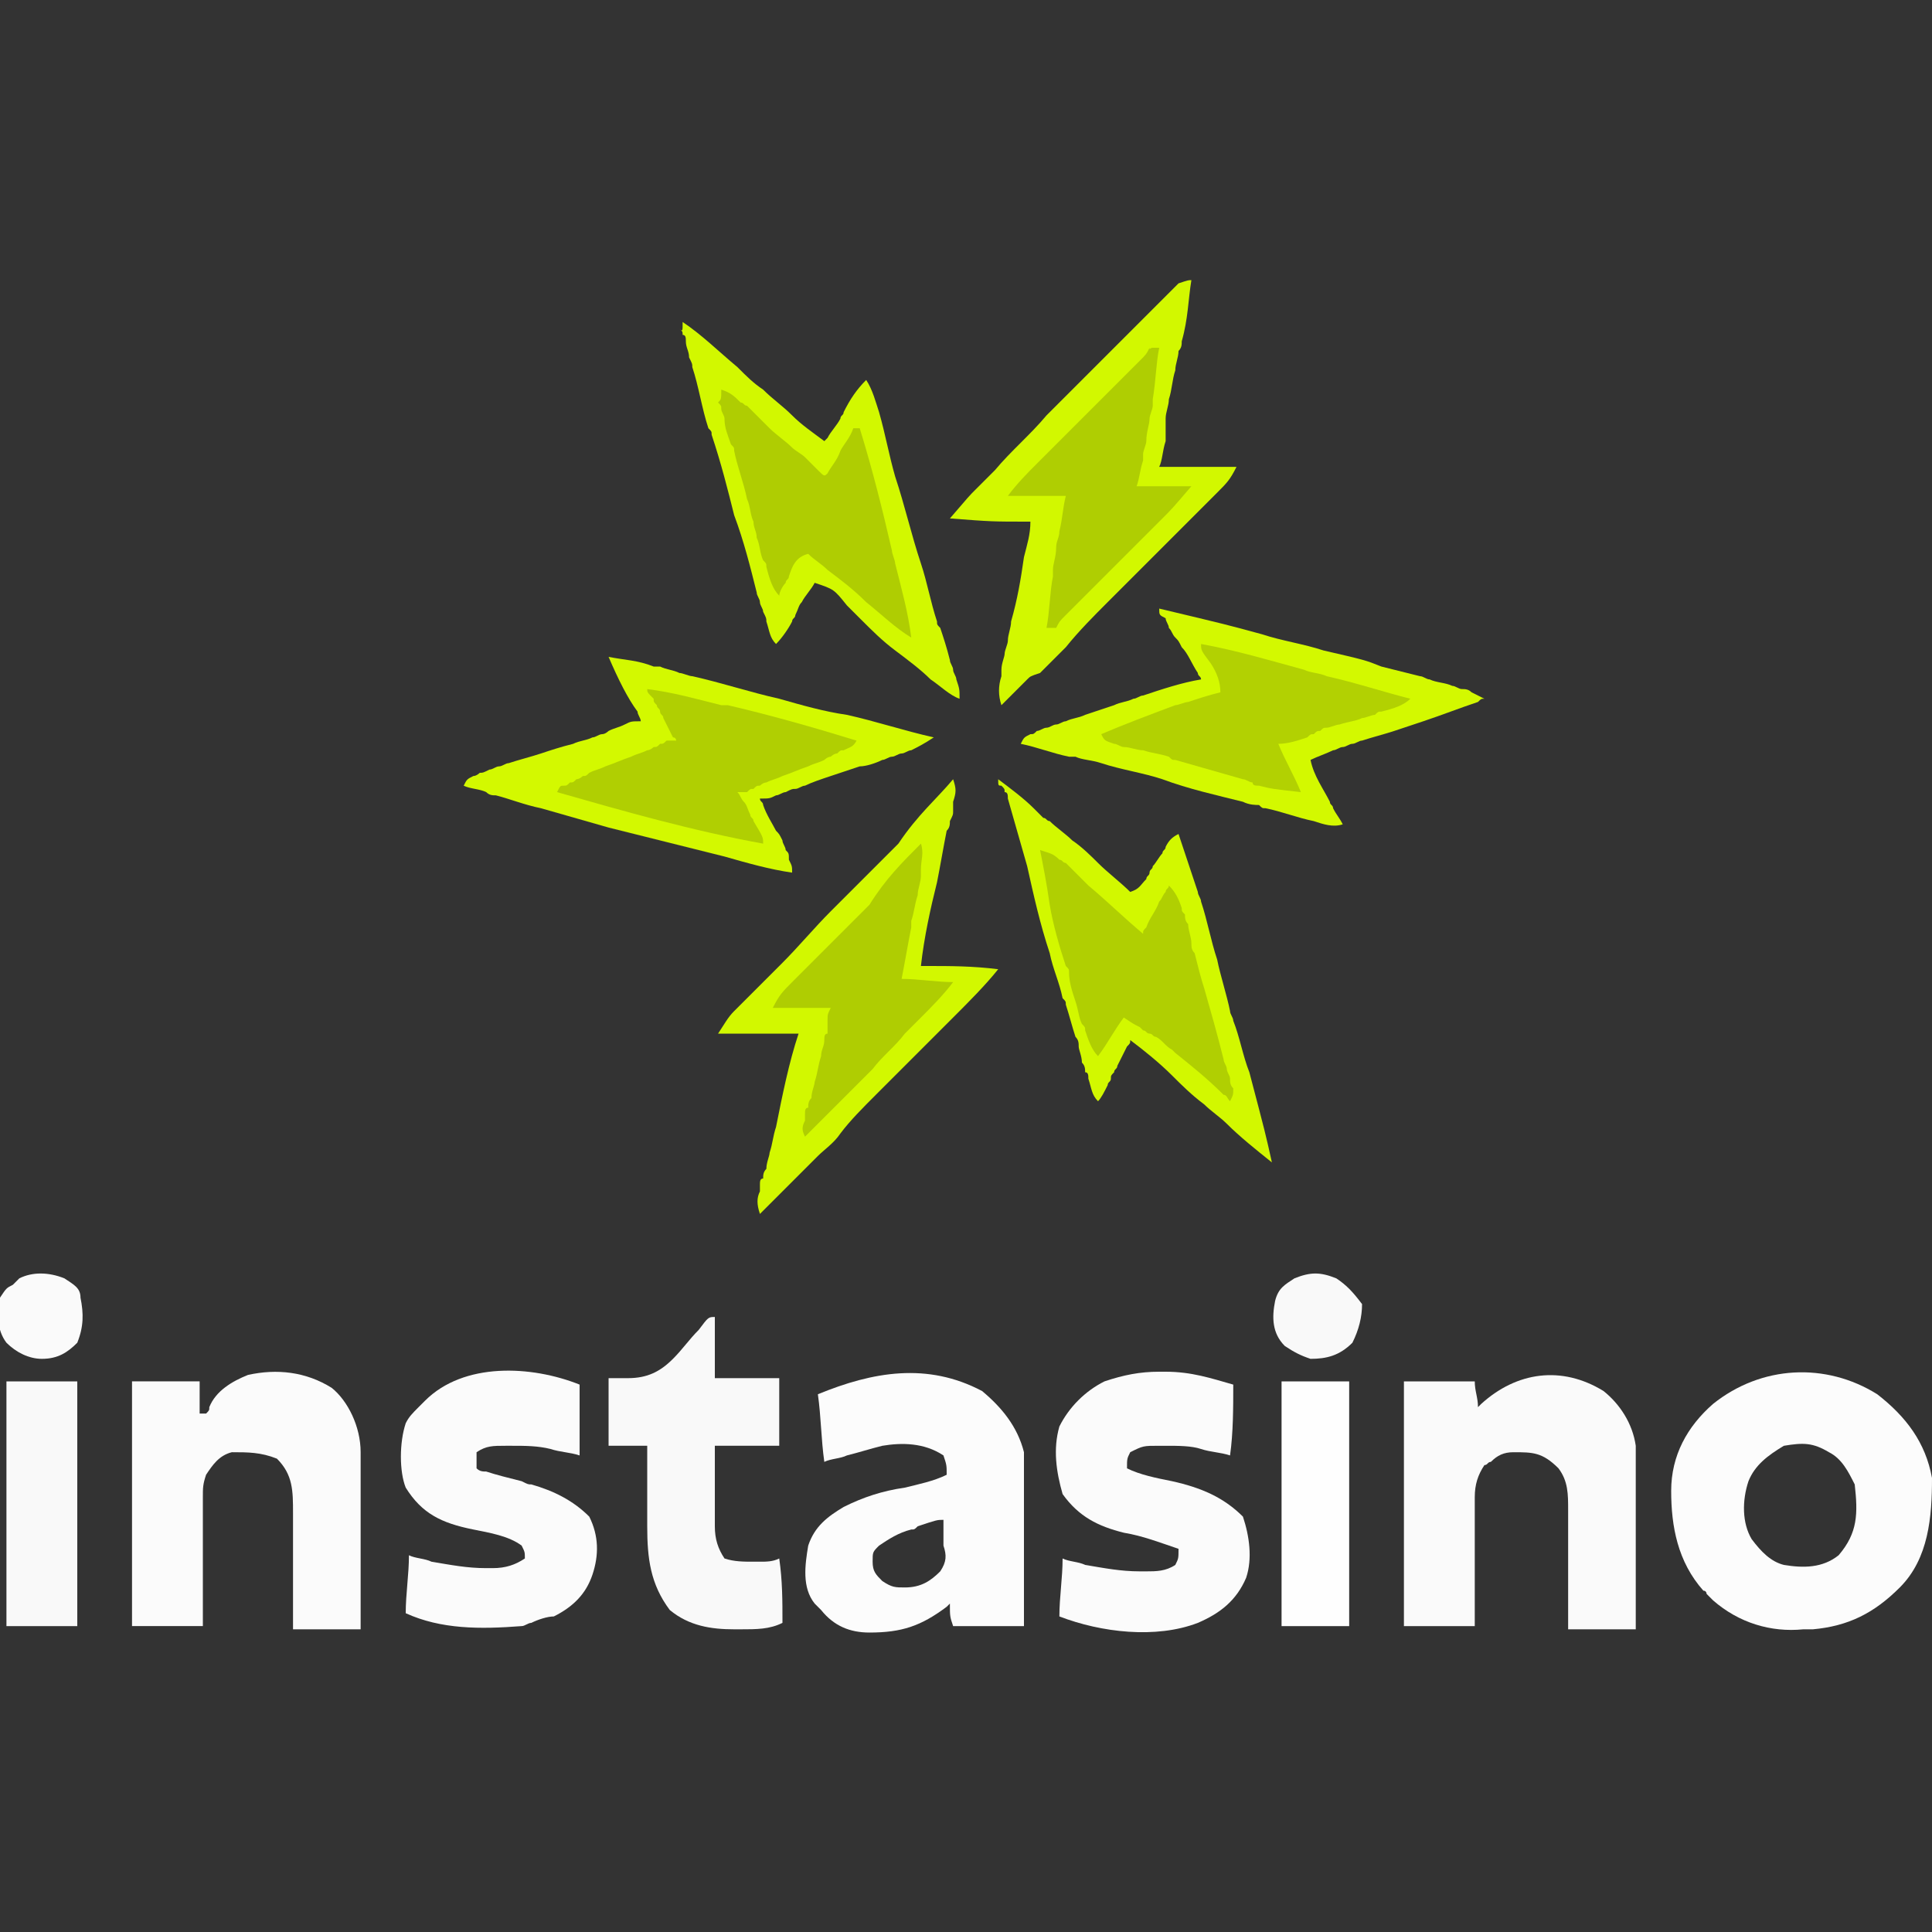
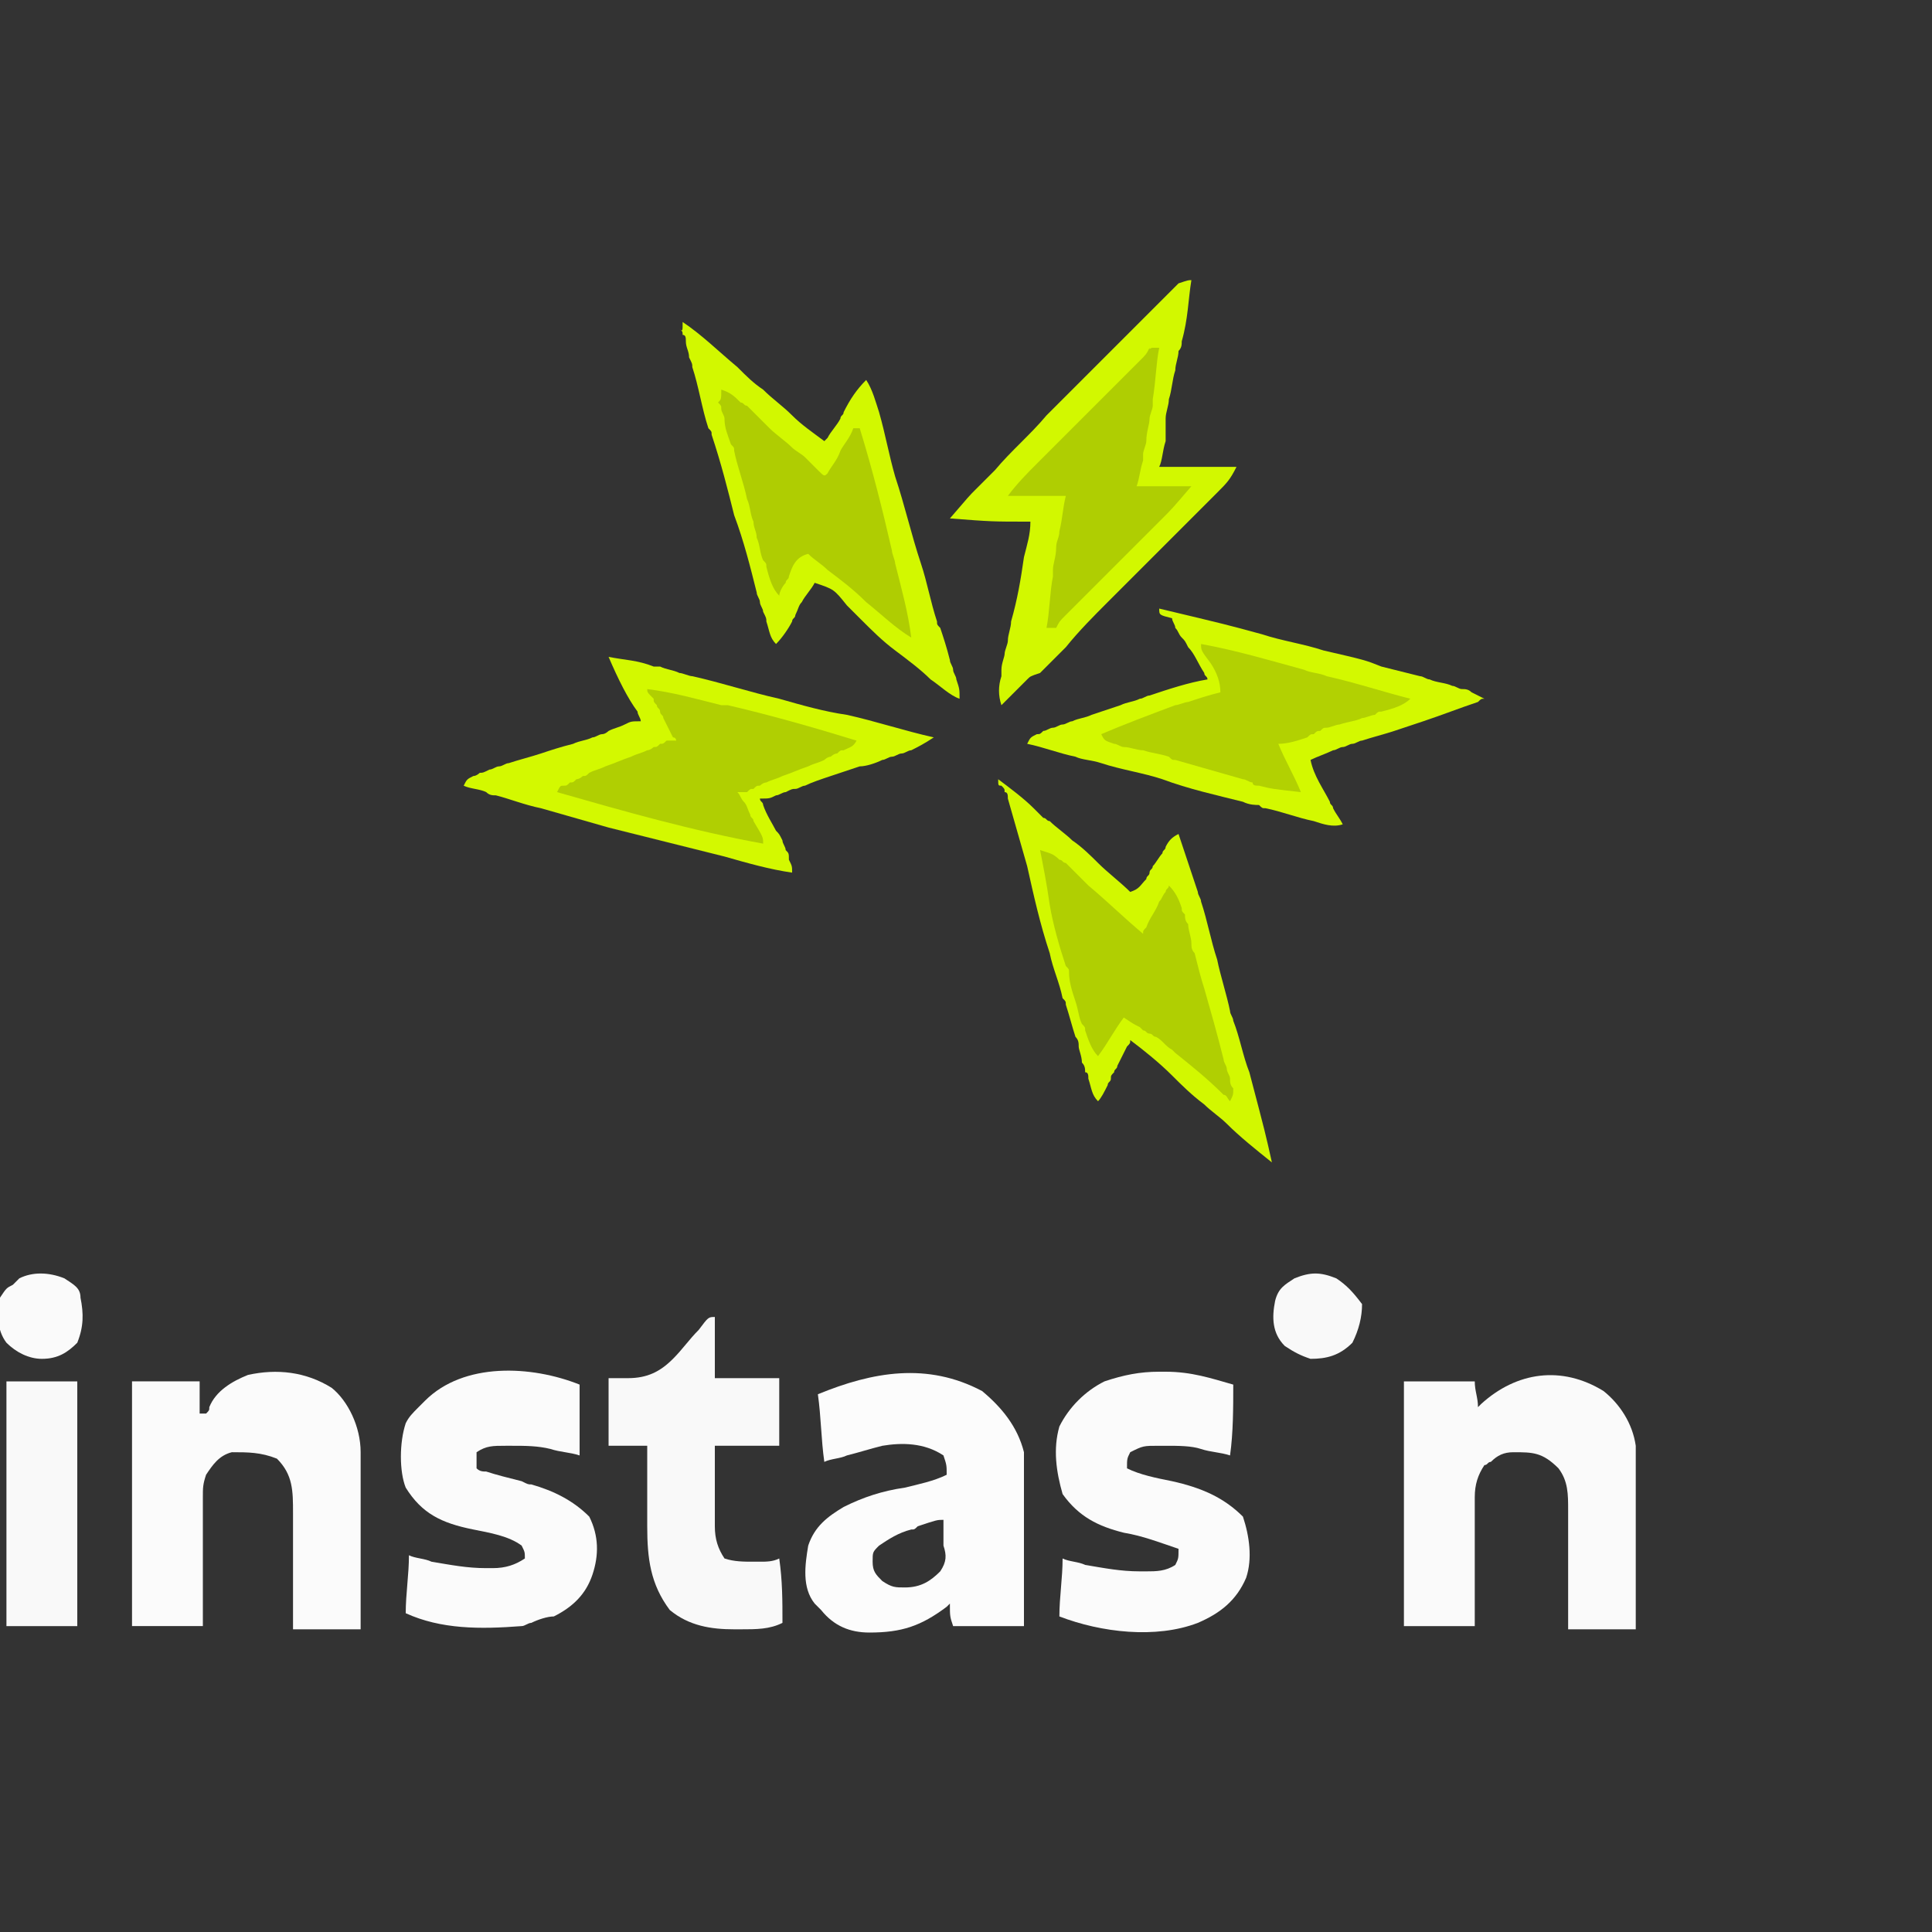
<svg xmlns="http://www.w3.org/2000/svg" version="1.1" id="Layer_1" x="0px" y="0px" width="60px" height="60px" viewBox="0 0 60 60" style="enable-background:new 0 0 60 60;" xml:space="preserve">
  <rect x="0" y="0" width="60" height="60" fill="#333333" stroke="none" />
  <style type="text/css">
	.st0{fill:#D2F800;}
	.st1{fill:#D3F900;}
	.st2{fill:#AFCD02;}
	.st3{fill:#B0CF02;}
	.st4{fill:#B2D102;}
	.st5{fill:#AFCE02;}
	.st6{fill:#FCFCFC;}
	.st7{fill:#FAFAFA;}
	.st8{fill:#FBFBFB;}
	.st9{fill:#F9F9F9;}
	.st10{fill:#FEFEFE;}
</style>
  <path class="st0" d="M31,24.2c0.4,0.3,0.8,0.6,1.1,0.9c0.1,0.1,0.2,0.2,0.3,0.3c0.1,0,0.1,0.1,0.2,0.1c0.2,0.2,0.5,0.4,0.7,0.6  c0.3,0.2,0.6,0.5,0.8,0.7c0.3,0.3,0.7,0.6,1,0.9c0.3-0.1,0.3-0.2,0.5-0.4c0-0.1,0.1-0.1,0.1-0.2c0-0.1,0.1-0.1,0.1-0.2  c0.1-0.1,0.2-0.3,0.3-0.4c0-0.1,0.1-0.1,0.1-0.2c0.1-0.2,0.2-0.3,0.4-0.4c0.2,0.6,0.4,1.2,0.6,1.8c0,0.1,0.1,0.2,0.1,0.3  c0.2,0.6,0.3,1.2,0.5,1.8c0.1,0.5,0.3,1.1,0.4,1.6c0,0.1,0.1,0.2,0.1,0.3c0.2,0.5,0.3,1.1,0.5,1.6c0.5,1.9,0.5,1.9,0.7,2.8  c-0.5-0.4-1-0.8-1.4-1.2c-0.2-0.2-0.5-0.4-0.7-0.6c-0.4-0.3-0.7-0.6-1-0.9c-0.4-0.4-0.9-0.8-1.3-1.1c0,0.1,0,0.1-0.1,0.2  c-0.1,0.2-0.2,0.4-0.3,0.6c0,0.1-0.1,0.1-0.1,0.2c-0.1,0.1-0.1,0.1-0.1,0.2c0,0.1-0.1,0.1-0.1,0.2c-0.1,0.2-0.2,0.4-0.3,0.5  c-0.2-0.2-0.2-0.4-0.3-0.7c0-0.1,0-0.2-0.1-0.2c0-0.1,0-0.2-0.1-0.3c0-0.2-0.1-0.4-0.1-0.5c0-0.1,0-0.2-0.1-0.3  c-0.1-0.3-0.2-0.7-0.3-1c0-0.1,0-0.1-0.1-0.2c-0.1-0.5-0.3-0.9-0.4-1.4c-0.3-0.9-0.5-1.8-0.7-2.7c-0.2-0.7-0.4-1.4-0.6-2.1  c0-0.1,0-0.2-0.1-0.2c0-0.1,0-0.1-0.1-0.2C31,24.4,31,24.4,31,24.2z" />
  <path class="st0" d="M21.2,10c0.6,0.4,1.1,0.9,1.7,1.4c0.3,0.3,0.5,0.5,0.8,0.7c0.3,0.3,0.6,0.5,0.9,0.8c0.3,0.3,0.6,0.5,1,0.8  c0,0,0.1-0.1,0.1-0.1c0.1-0.2,0.3-0.4,0.4-0.6c0-0.1,0.1-0.1,0.1-0.2c0.2-0.4,0.4-0.7,0.7-1c0.2,0.3,0.3,0.7,0.4,1  c0.2,0.7,0.3,1.3,0.5,2c0.3,0.9,0.5,1.8,0.8,2.7c0.2,0.6,0.3,1.2,0.5,1.8c0,0.1,0,0.1,0.1,0.2c0.1,0.3,0.2,0.6,0.3,1  c0,0.1,0.1,0.2,0.1,0.3c0,0.1,0.1,0.2,0.1,0.3c0.1,0.3,0.1,0.3,0.1,0.6c-0.3-0.1-0.6-0.4-0.9-0.6c-0.3-0.3-0.7-0.6-1.1-0.9  c-0.4-0.3-0.7-0.6-1.1-1c0,0-0.1-0.1-0.1-0.1c-0.1-0.1-0.2-0.2-0.3-0.3c-0.4-0.5-0.4-0.5-1-0.7c-0.1,0.2-0.3,0.4-0.4,0.6  c-0.1,0.1-0.1,0.2-0.2,0.4c0,0.1-0.1,0.1-0.1,0.2c-0.1,0.2-0.3,0.5-0.5,0.7c-0.2-0.2-0.2-0.4-0.3-0.7c0-0.1,0-0.1-0.1-0.3  c0-0.1-0.1-0.2-0.1-0.3c0-0.1-0.1-0.2-0.1-0.3c-0.2-0.8-0.4-1.6-0.7-2.4c-0.2-0.8-0.4-1.6-0.7-2.5c0-0.1,0-0.1-0.1-0.2  c-0.2-0.6-0.3-1.3-0.5-1.9c0-0.1,0-0.1-0.1-0.3c0-0.2-0.1-0.3-0.1-0.5c0-0.1,0-0.2-0.1-0.2c0-0.1,0-0.1-0.1-0.2  C21.2,10.3,21.2,10.3,21.2,10z" />
-   <path class="st0" d="M29.6,24.2c0.1,0.3,0.1,0.4,0,0.7c0,0.1,0,0.2,0,0.3c0,0.1,0,0.1-0.1,0.3c0,0.1,0,0.2-0.1,0.3  c-0.1,0.5-0.2,1.1-0.3,1.6c-0.2,0.8-0.4,1.7-0.5,2.6c0.1,0,0.2,0,0.2,0c0.7,0,1.4,0,2.2,0.1c-0.4,0.5-0.9,1-1.4,1.5  c-0.1,0.1-0.3,0.3-0.4,0.4c-0.3,0.3-0.5,0.5-0.8,0.8c-0.2,0.2-0.4,0.4-0.7,0.7c-0.2,0.2-0.3,0.3-0.5,0.5c-0.4,0.4-0.8,0.8-1.1,1.2  c-0.2,0.3-0.5,0.5-0.7,0.7c-0.1,0.1-0.1,0.1-0.2,0.2c-0.2,0.2-0.3,0.3-0.5,0.5c-0.1,0.1-0.2,0.2-0.3,0.3c-0.3,0.3-0.5,0.5-0.8,0.8  c-0.1-0.3-0.1-0.5,0-0.7c0-0.1,0-0.1,0-0.2c0-0.1,0-0.2,0.1-0.2c0-0.1,0-0.2,0.1-0.3c0-0.2,0.1-0.4,0.1-0.5c0.1-0.3,0.1-0.5,0.2-0.8  c0.2-1,0.4-2,0.7-2.9c-0.8,0-1.6,0-2.5,0c0.2-0.3,0.3-0.5,0.5-0.7c0.1-0.1,0.1-0.1,0.2-0.2c0.1-0.1,0.1-0.1,0.2-0.2  c0.1-0.1,0.3-0.3,0.4-0.4c0.1-0.1,0.1-0.1,0.2-0.2c0.2-0.2,0.3-0.3,0.5-0.5c0.5-0.5,1-1.1,1.5-1.6c0.1-0.1,0.2-0.2,0.3-0.3  c0.3-0.3,0.6-0.6,0.9-0.9c0.3-0.3,0.6-0.6,0.9-0.9C28.5,25.3,29.1,24.8,29.6,24.2z" />
  <path class="st0" d="M37,8.7c-0.1,0.6-0.1,1.2-0.3,1.9c0,0.1,0,0.2-0.1,0.3c0,0.2-0.1,0.4-0.1,0.6c-0.1,0.3-0.1,0.6-0.2,0.9  c0,0.2-0.1,0.4-0.1,0.6c0,0.1,0,0.2,0,0.3c0,0.1,0,0.1,0,0.2c0,0.1,0,0.1,0,0.2c-0.1,0.3-0.1,0.6-0.2,0.8c0.8,0,1.6,0,2.4,0  c-0.2,0.4-0.3,0.5-0.6,0.8c0,0-0.1,0.1-0.1,0.1c-0.1,0.1-0.3,0.3-0.4,0.4c-0.1,0.1-0.2,0.2-0.3,0.3c-0.3,0.3-0.5,0.5-0.8,0.8  c-0.4,0.4-0.9,0.9-1.3,1.3c-0.2,0.2-0.3,0.3-0.5,0.5c-0.4,0.4-0.9,0.9-1.3,1.4c-0.2,0.2-0.4,0.4-0.6,0.6c-0.1,0.1-0.1,0.1-0.2,0.2  C32,21,32,21,31.9,21.1c-0.1,0.1-0.1,0.1-0.2,0.2c-0.2,0.2-0.4,0.4-0.6,0.6c-0.1-0.3-0.1-0.6,0-0.9c0-0.1,0-0.1,0-0.2  c0-0.2,0.1-0.4,0.1-0.5c0-0.1,0.1-0.3,0.1-0.4c0-0.2,0.1-0.4,0.1-0.6c0.2-0.7,0.3-1.3,0.4-2c0.1-0.4,0.2-0.7,0.2-1.1  c-1.2,0-1.2,0-2.5-0.1c0.6-0.7,0.6-0.7,0.8-0.9c0.2-0.2,0.4-0.4,0.6-0.6c0.5-0.6,1.1-1.1,1.6-1.7c0.1-0.1,0.2-0.2,0.4-0.4  c0.3-0.3,0.5-0.5,0.8-0.8c0.3-0.3,0.7-0.7,1-1c0.3-0.3,0.5-0.5,0.8-0.8c0.1-0.1,0.2-0.2,0.4-0.4c0.2-0.2,0.3-0.3,0.5-0.5  c0.1-0.1,0.1-0.1,0.2-0.2C36.9,8.7,36.9,8.7,37,8.7z" />
-   <path class="st1" d="M36,18.9c2.1,0.5,2.1,0.5,3.2,0.8c0.6,0.2,1.3,0.3,1.9,0.5c1.3,0.3,1.3,0.3,1.8,0.5c0.4,0.1,0.8,0.2,1.2,0.3  c0.1,0,0.2,0.1,0.3,0.1c0.2,0.1,0.5,0.1,0.7,0.2c0.1,0,0.2,0.1,0.3,0.1c0.1,0,0.2,0,0.3,0.1c0.2,0.1,0.2,0.1,0.4,0.2  c-0.1,0-0.1,0-0.2,0.1c-0.6,0.2-1.1,0.4-1.7,0.6c-0.3,0.1-0.6,0.2-0.9,0.3c-0.3,0.1-0.7,0.2-1,0.3c-0.1,0-0.2,0.1-0.3,0.1  c-0.1,0-0.2,0.1-0.3,0.1c-0.1,0-0.2,0.1-0.3,0.1c-0.2,0.1-0.5,0.2-0.7,0.3c0.1,0.5,0.4,0.9,0.6,1.3c0,0.1,0.1,0.1,0.1,0.2  c0.1,0.2,0.2,0.3,0.3,0.5c-0.3,0.1-0.6,0-0.9-0.1c-0.5-0.1-1-0.3-1.5-0.4c-0.1,0-0.1,0-0.2-0.1C39,25,38.8,25,38.6,24.9  c-0.8-0.2-1.7-0.4-2.5-0.7c-0.6-0.2-1.3-0.3-1.9-0.5c-0.3-0.1-0.6-0.1-0.8-0.2c-0.1,0-0.1,0-0.2,0c-0.5-0.1-1-0.3-1.5-0.4  c0.1-0.2,0.1-0.2,0.3-0.3c0.1,0,0.1,0,0.2-0.1c0.1,0,0.2-0.1,0.3-0.1c0.1,0,0.2-0.1,0.3-0.1c0.1,0,0.2-0.1,0.3-0.1  c0.2-0.1,0.4-0.1,0.6-0.2c0.3-0.1,0.6-0.2,0.9-0.3c0.2-0.1,0.4-0.1,0.6-0.2c0.1,0,0.2-0.1,0.3-0.1c0.6-0.2,1.2-0.4,1.8-0.5  c0-0.1-0.1-0.1-0.1-0.2c-0.2-0.3-0.3-0.6-0.5-0.8c-0.1-0.2-0.1-0.2-0.2-0.3c-0.1-0.1-0.1-0.2-0.2-0.3c0-0.1-0.1-0.2-0.1-0.3  C36,19.1,36,19.1,36,18.9z" />
+   <path class="st1" d="M36,18.9c2.1,0.5,2.1,0.5,3.2,0.8c0.6,0.2,1.3,0.3,1.9,0.5c1.3,0.3,1.3,0.3,1.8,0.5c0.4,0.1,0.8,0.2,1.2,0.3  c0.1,0,0.2,0.1,0.3,0.1c0.2,0.1,0.5,0.1,0.7,0.2c0.1,0,0.2,0.1,0.3,0.1c0.1,0,0.2,0,0.3,0.1c0.2,0.1,0.2,0.1,0.4,0.2  c-0.1,0-0.1,0-0.2,0.1c-0.6,0.2-1.1,0.4-1.7,0.6c-0.3,0.1-0.6,0.2-0.9,0.3c-0.3,0.1-0.7,0.2-1,0.3c-0.1,0-0.2,0.1-0.3,0.1  c-0.1,0-0.2,0.1-0.3,0.1c-0.1,0-0.2,0.1-0.3,0.1c-0.2,0.1-0.5,0.2-0.7,0.3c0.1,0.5,0.4,0.9,0.6,1.3c0,0.1,0.1,0.1,0.1,0.2  c0.1,0.2,0.2,0.3,0.3,0.5c-0.3,0.1-0.6,0-0.9-0.1c-0.5-0.1-1-0.3-1.5-0.4c-0.1,0-0.1,0-0.2-0.1C39,25,38.8,25,38.6,24.9  c-0.8-0.2-1.7-0.4-2.5-0.7c-0.6-0.2-1.3-0.3-1.9-0.5c-0.3-0.1-0.6-0.1-0.8-0.2c-0.5-0.1-1-0.3-1.5-0.4  c0.1-0.2,0.1-0.2,0.3-0.3c0.1,0,0.1,0,0.2-0.1c0.1,0,0.2-0.1,0.3-0.1c0.1,0,0.2-0.1,0.3-0.1c0.1,0,0.2-0.1,0.3-0.1  c0.2-0.1,0.4-0.1,0.6-0.2c0.3-0.1,0.6-0.2,0.9-0.3c0.2-0.1,0.4-0.1,0.6-0.2c0.1,0,0.2-0.1,0.3-0.1c0.6-0.2,1.2-0.4,1.8-0.5  c0-0.1-0.1-0.1-0.1-0.2c-0.2-0.3-0.3-0.6-0.5-0.8c-0.1-0.2-0.1-0.2-0.2-0.3c-0.1-0.1-0.1-0.2-0.2-0.3c0-0.1-0.1-0.2-0.1-0.3  C36,19.1,36,19.1,36,18.9z" />
  <path class="st1" d="M18.9,20.4c0.5,0.1,0.9,0.1,1.4,0.3c0.1,0,0.1,0,0.2,0c0.2,0.1,0.4,0.1,0.6,0.2c0.1,0,0.3,0.1,0.4,0.1  c0.9,0.2,1.8,0.5,2.7,0.7c0.7,0.2,1.4,0.4,2.1,0.5c0.9,0.2,1.8,0.5,2.7,0.7c-0.3,0.2-0.5,0.3-0.7,0.4c-0.1,0-0.2,0.1-0.3,0.1  c-0.1,0-0.2,0.1-0.3,0.1c-0.1,0-0.2,0.1-0.3,0.1c-0.2,0.1-0.5,0.2-0.7,0.2c-0.3,0.1-0.6,0.2-0.9,0.3c-0.3,0.1-0.6,0.2-0.8,0.3  c-0.1,0-0.2,0.1-0.3,0.1c-0.1,0-0.1,0-0.3,0.1c-0.1,0-0.2,0.1-0.3,0.1c-0.2,0.1-0.2,0.1-0.5,0.1c0,0.1,0.1,0.1,0.1,0.2  c0.1,0.3,0.3,0.6,0.4,0.8c0.1,0.1,0.1,0.1,0.2,0.3c0,0.1,0.1,0.2,0.1,0.3c0.1,0.1,0.1,0.1,0.1,0.3c0.1,0.2,0.1,0.2,0.1,0.4  c-0.7-0.1-1.4-0.3-2.1-0.5c-1.2-0.3-2.4-0.6-3.6-0.9c-0.7-0.2-1.4-0.4-2.1-0.6c-0.5-0.1-1-0.3-1.4-0.4c-0.1,0-0.2,0-0.3-0.1  c-0.2-0.1-0.5-0.1-0.7-0.2c0.1-0.2,0.1-0.2,0.3-0.3c0.1,0,0.2-0.1,0.2-0.1c0.1,0,0.1,0,0.3-0.1c0.1,0,0.2-0.1,0.3-0.1  c0.1,0,0.2-0.1,0.3-0.1c0.3-0.1,0.7-0.2,1-0.3c0.3-0.1,0.6-0.2,1-0.3c0.2-0.1,0.4-0.1,0.6-0.2c0.1,0,0.2-0.1,0.3-0.1  c0.1,0,0.2-0.1,0.2-0.1c0.2-0.1,0.3-0.1,0.5-0.2c0.2-0.1,0.2-0.1,0.5-0.1c0-0.1-0.1-0.2-0.1-0.3C19.5,21.7,19.2,21.1,18.9,20.4z" />
-   <path class="st2" d="M28.6,26.2c0.1,0.3,0,0.5,0,0.8c0,0.1,0,0.1,0,0.2c0,0.2-0.1,0.4-0.1,0.6c-0.1,0.3-0.1,0.5-0.2,0.8  c0,0.1,0,0.1,0,0.2c-0.1,0.5-0.2,1.1-0.3,1.6c0.5,0,1.1,0.1,1.6,0.1c-0.3,0.4-0.7,0.8-1,1.1c-0.2,0.2-0.3,0.3-0.5,0.5  c-0.3,0.4-0.7,0.7-1,1.1c-0.1,0.1-0.1,0.1-0.2,0.2c-0.2,0.2-0.4,0.4-0.6,0.6c-0.1,0.1-0.3,0.3-0.4,0.4c-0.3,0.3-0.6,0.6-0.9,0.9  c-0.1-0.2-0.1-0.3,0-0.5c0-0.1,0-0.2,0-0.2c0-0.1,0-0.2,0.1-0.2c0-0.1,0-0.2,0.1-0.3c0-0.2,0.1-0.4,0.1-0.5c0.1-0.3,0.1-0.5,0.2-0.8  c0-0.2,0.1-0.3,0.1-0.5c0-0.1,0-0.2,0.1-0.2c0-0.1,0-0.2,0-0.2c0-0.1,0-0.1,0-0.2c0-0.2,0-0.2,0.1-0.4c-0.6,0-1.2,0-1.8,0  c0.2-0.4,0.3-0.5,0.6-0.8c0,0,0.1-0.1,0.1-0.1c0.1-0.1,0.3-0.3,0.4-0.4c0.1-0.1,0.2-0.2,0.3-0.3c0.3-0.3,0.5-0.5,0.8-0.8  c0.3-0.3,0.5-0.5,0.8-0.8C27.5,27.3,28,26.8,28.6,26.2z" />
  <path class="st3" d="M32.3,26.4c0.3,0.1,0.4,0.1,0.6,0.3c0.1,0,0.1,0.1,0.2,0.1c0.1,0.1,0.1,0.1,0.2,0.2c0.1,0.1,0.2,0.2,0.3,0.3  c0.1,0.1,0.1,0.1,0.2,0.2c0.6,0.5,1.1,1,1.7,1.5c0-0.1,0-0.1,0.1-0.2c0.1-0.3,0.3-0.5,0.4-0.8c0.1-0.1,0.1-0.2,0.2-0.3  c0-0.1,0.1-0.1,0.1-0.2c0.2,0.2,0.3,0.4,0.4,0.7c0,0.1,0,0.1,0.1,0.2c0,0.1,0,0.2,0.1,0.3c0,0.2,0.1,0.4,0.1,0.6  c0,0.1,0,0.2,0.1,0.3c0.1,0.4,0.2,0.8,0.3,1.1c0.2,0.7,0.4,1.4,0.6,2.2c0,0.1,0.1,0.2,0.1,0.3c0,0.1,0.1,0.2,0.1,0.3  c0,0.1,0,0.2,0.1,0.3c0,0.2,0,0.2-0.1,0.4C38.1,34.1,38.1,34,38,34c-0.5-0.5-1-0.9-1.5-1.3c0,0-0.1-0.1-0.1-0.1  c-0.2-0.1-0.3-0.3-0.5-0.4c-0.1,0-0.1-0.1-0.2-0.1c-0.1,0-0.1-0.1-0.2-0.1c0,0-0.1-0.1-0.1-0.1c-0.2-0.1-0.2-0.1-0.5-0.3  c-0.3,0.4-0.5,0.8-0.8,1.2c-0.2-0.2-0.3-0.5-0.4-0.8c0-0.1,0-0.1-0.1-0.2c-0.1-0.2-0.1-0.4-0.2-0.7c-0.1-0.3-0.2-0.6-0.2-0.9  c0-0.1,0-0.1-0.1-0.2c-0.2-0.6-0.4-1.3-0.5-1.9C32.5,27.4,32.4,26.9,32.3,26.4z" />
  <path class="st2" d="M22.4,12.1c0.3,0.1,0.4,0.2,0.6,0.4c0.1,0,0.1,0.1,0.2,0.1c0.1,0.1,0.1,0.1,0.2,0.2c0.1,0.1,0.2,0.2,0.3,0.3  c0.1,0.1,0.1,0.1,0.2,0.2c0.2,0.2,0.5,0.4,0.7,0.6c0.1,0.1,0.3,0.2,0.4,0.3c0.1,0.1,0.1,0.1,0.2,0.2c0.1,0.1,0.1,0.1,0.2,0.2  c0.2,0.2,0.2,0.2,0.3,0.1c0.1-0.2,0.3-0.4,0.4-0.7c0.1-0.2,0.3-0.4,0.4-0.7c0.1,0,0.1,0,0.2,0c0.4,1.3,0.7,2.5,1,3.8  c0,0.1,0.1,0.3,0.1,0.4c0.2,0.8,0.4,1.5,0.5,2.3c-0.5-0.3-0.9-0.7-1.4-1.1c-0.4-0.4-0.8-0.7-1.2-1c-0.2-0.2-0.4-0.3-0.6-0.5  c-0.4,0.1-0.5,0.4-0.6,0.7c0,0.1-0.1,0.1-0.1,0.2c-0.1,0.1-0.2,0.3-0.2,0.4c-0.2-0.2-0.3-0.5-0.4-0.9c0-0.1,0-0.1-0.1-0.2  c-0.1-0.2-0.1-0.5-0.2-0.7c0-0.2-0.1-0.3-0.1-0.5c-0.1-0.2-0.1-0.5-0.2-0.7c-0.1-0.5-0.3-1-0.4-1.5c0-0.1,0-0.1-0.1-0.2  c-0.1-0.3-0.2-0.5-0.2-0.8c0-0.1-0.1-0.2-0.1-0.3c0-0.1,0-0.1-0.1-0.2C22.4,12.4,22.4,12.4,22.4,12.1z" />
  <path class="st3" d="M20.1,21.4c0.8,0.1,1.5,0.3,2.3,0.5c0.1,0,0.1,0,0.2,0c1.3,0.3,2.7,0.7,4,1.1c-0.1,0.2-0.2,0.2-0.4,0.3  c-0.1,0-0.1,0-0.2,0.1c-0.1,0-0.2,0.1-0.2,0.1c-0.1,0-0.2,0.1-0.2,0.1c-0.2,0.1-0.3,0.1-0.5,0.2c-0.3,0.1-0.5,0.2-0.8,0.3  c-0.2,0.1-0.3,0.1-0.5,0.2c-0.1,0-0.2,0.1-0.2,0.1c-0.1,0-0.1,0-0.2,0.1c-0.1,0-0.1,0-0.2,0.1c-0.2,0-0.2,0-0.3,0  c0.1,0.1,0.1,0.2,0.2,0.3c0.1,0.1,0.1,0.2,0.2,0.4c0,0.1,0.1,0.1,0.1,0.2c0.3,0.5,0.3,0.5,0.3,0.7c-2.2-0.4-4.3-1-6.4-1.6  c0.1-0.2,0.1-0.2,0.2-0.2c0.1,0,0.1,0,0.2-0.1c0.1,0,0.1,0,0.2-0.1c0.1,0,0.2-0.1,0.2-0.1c0.1,0,0.1,0,0.2-0.1  c0.2-0.1,0.3-0.1,0.5-0.2c0.3-0.1,0.5-0.2,0.8-0.3c0.2-0.1,0.3-0.1,0.5-0.2c0.1,0,0.2-0.1,0.2-0.1c0.1,0,0.1,0,0.2-0.1  c0.1,0,0.1,0,0.2-0.1c0.2,0,0.2,0,0.3,0c0,0,0-0.1-0.1-0.1c-0.1-0.2-0.2-0.4-0.3-0.6c0-0.1-0.1-0.1-0.1-0.2c0-0.1-0.1-0.1-0.1-0.2  c-0.1-0.1-0.1-0.1-0.1-0.2C20.1,21.5,20.1,21.5,20.1,21.4z" />
  <path class="st4" d="M37.3,20c1.1,0.2,2.1,0.5,3.2,0.8c0.2,0.1,0.5,0.1,0.7,0.2c0.9,0.2,1.8,0.5,2.6,0.7c-0.2,0.2-0.5,0.3-0.9,0.4  c-0.1,0-0.1,0-0.2,0.1c-0.1,0-0.3,0.1-0.4,0.1c-0.2,0.1-0.4,0.1-0.7,0.2c-0.1,0-0.3,0.1-0.4,0.1c-0.1,0-0.1,0-0.2,0.1  c-0.1,0-0.1,0-0.2,0.1c-0.1,0-0.1,0-0.2,0.1c-0.3,0.1-0.6,0.2-0.9,0.2c0.2,0.5,0.5,1,0.7,1.5c-0.9-0.1-0.9-0.1-1.3-0.2  c-0.1,0-0.2,0-0.2-0.1c-0.1,0-0.2-0.1-0.3-0.1c-0.7-0.2-1.4-0.4-2.1-0.6c-0.1,0-0.1,0-0.2-0.1c-0.3-0.1-0.5-0.1-0.8-0.2  c-0.2,0-0.4-0.1-0.6-0.1c-0.1,0-0.2-0.1-0.3-0.1c-0.3-0.1-0.3-0.1-0.4-0.3c0.7-0.3,1.5-0.6,2.3-0.9c0.1,0,0.3-0.1,0.4-0.1  c0.3-0.1,0.6-0.2,1-0.3c0-0.3-0.1-0.6-0.3-0.9C37.3,20.2,37.3,20.2,37.3,20z" />
  <path class="st5" d="M35.8,10.8c0.1,0,0.1,0,0.2,0c-0.1,0.5-0.1,1-0.2,1.6c0,0.1,0,0.1,0,0.2c0,0.1-0.1,0.3-0.1,0.4  c0,0.2-0.1,0.4-0.1,0.7c0,0.1-0.1,0.3-0.1,0.4c0,0.1,0,0.1,0,0.2c-0.1,0.3-0.1,0.5-0.2,0.8c0.6,0,1.1,0,1.7,0  c-0.6,0.7-0.6,0.7-0.9,1c-0.1,0.1-0.1,0.1-0.2,0.2c-0.1,0.1-0.2,0.2-0.2,0.2c-0.1,0.1-0.1,0.1-0.2,0.2c-0.3,0.3-0.5,0.5-0.8,0.8  c-0.3,0.3-0.7,0.7-1,1c-0.1,0.1-0.2,0.2-0.2,0.2c-0.1,0.1-0.1,0.1-0.2,0.2c-0.1,0.1-0.1,0.1-0.2,0.2c-0.2,0.2-0.2,0.2-0.3,0.4  c-0.1,0-0.2,0-0.3,0c0.1-0.5,0.1-1.1,0.2-1.6c0-0.1,0-0.1,0-0.2c0-0.2,0.1-0.4,0.1-0.7c0-0.2,0.1-0.3,0.1-0.5  c0.1-0.4,0.1-0.7,0.2-1.1c-0.6,0-1.2,0-1.8,0c0.3-0.4,0.6-0.7,0.9-1c0.1-0.1,0.1-0.1,0.2-0.2c0.1-0.1,0.2-0.2,0.2-0.2  c0.1-0.1,0.2-0.2,0.3-0.3c0.3-0.3,0.5-0.5,0.8-0.8c0.3-0.3,0.6-0.6,0.9-0.9c0.1-0.1,0.2-0.2,0.4-0.4c0.1-0.1,0.1-0.1,0.2-0.2  c0.1-0.1,0.1-0.1,0.2-0.2c0.2-0.2,0.2-0.2,0.3-0.4C35.7,10.9,35.7,10.8,35.8,10.8z" />
  <g>
-     <path class="st6" d="M60,45.9c-0.2-1.1-0.8-1.9-1.7-2.6c-1.6-1-3.6-0.9-5.1,0.3c-0.8,0.7-1.3,1.6-1.3,2.7c0,1.1,0.2,2.2,1,3.1   c0.1,0,0.1,0.1,0.1,0.1c0.1,0.1,0.1,0.1,0.2,0.2c0.8,0.7,1.8,1,2.8,0.9c0.1,0,0.2,0,0.3,0c1.1-0.1,1.9-0.5,2.7-1.3   C59.9,48.4,60,47.1,60,45.9z M57.1,48.3c-0.5,0.4-1.1,0.4-1.7,0.3c-0.4-0.1-0.7-0.4-1-0.8c-0.3-0.5-0.3-1.2-0.1-1.8   c0.2-0.5,0.6-0.8,1.1-1.1c0.6-0.1,0.9-0.1,1.4,0.2c0.4,0.2,0.6,0.6,0.8,1C57.7,47,57.7,47.6,57.1,48.3z" />
    <path class="st6" d="M30.5,43.2c-1.7-0.9-3.4-0.6-5.1,0.1c0.1,0.7,0.1,1.4,0.2,2.1c0.2-0.1,0.5-0.1,0.7-0.2   c0.4-0.1,0.7-0.2,1.1-0.3c0.6-0.1,1.3-0.1,1.9,0.3c0.1,0.3,0.1,0.3,0.1,0.6c-0.4,0.2-0.9,0.3-1.3,0.4c-0.7,0.1-1.3,0.3-1.9,0.6   c-0.5,0.3-0.9,0.6-1.1,1.2c-0.1,0.6-0.2,1.3,0.2,1.8c0.1,0.1,0.1,0.1,0.2,0.2c0.4,0.5,0.9,0.7,1.5,0.7c1,0,1.6-0.2,2.4-0.8   c0.1-0.1,0.1-0.1,0.1-0.1c0,0.4,0,0.4,0.1,0.7c0.8,0,1.5,0,2.2,0c0-0.7,0-1.3,0-2c0-0.3,0-0.7,0-1c0-0.3,0-0.6,0-1   c0-0.1,0-0.2,0-0.4c0-0.3,0-0.7,0-1C31.6,44.3,31.1,43.7,30.5,43.2z M29.2,48.8c-0.3,0.3-0.6,0.5-1.1,0.5c-0.3,0-0.4,0-0.7-0.2   c-0.2-0.2-0.3-0.3-0.3-0.6c0-0.3,0-0.3,0.2-0.5c0.3-0.2,0.6-0.4,1-0.5c0.1,0,0.1,0,0.2-0.1c0.6-0.2,0.6-0.2,0.8-0.2   c0,0.2,0,0.4,0,0.6c0,0.1,0,0.1,0,0.2C29.4,48.3,29.4,48.5,29.2,48.8z" />
    <path class="st7" d="M49.8,43.2c-1.3-0.8-2.7-0.6-3.8,0.4c0,0-0.1,0.1-0.1,0.1c0-0.3-0.1-0.5-0.1-0.8c-0.8,0-1.5,0-2.2,0   c0,2.6,0,5.1,0,7.6c0.8,0,1.5,0,2.2,0c0-0.5,0-1,0-1.6c0-0.2,0-0.4,0-0.6c0-0.3,0-0.6,0-0.9c0-0.1,0-0.2,0-0.3c0-0.1,0-0.2,0-0.3   c0-0.1,0-0.2,0-0.3c0-0.4,0.1-0.7,0.3-1c0.1,0,0.1-0.1,0.2-0.1c0.2-0.2,0.4-0.3,0.7-0.3c0.6,0,0.9,0,1.4,0.5   c0.3,0.4,0.3,0.8,0.3,1.3c0,0.1,0,0.2,0,0.3c0,0.3,0,0.6,0,0.9c0,0.2,0,0.4,0,0.6c0,0.3,0,0.6,0,0.9c0,0.3,0,0.6,0,1   c0.7,0,1.4,0,2.1,0c0-0.7,0-1.3,0-2c0-0.3,0-0.7,0-1c0-0.3,0-0.7,0-1c0-0.1,0-0.3,0-0.4c0-0.1,0-0.2,0-0.4c0-0.2,0-0.2,0-0.3   c0-0.2,0-0.4,0-0.6C50.7,44.2,50.3,43.6,49.8,43.2z" />
    <path class="st8" d="M10.3,43.1c-0.8-0.5-1.7-0.6-2.6-0.4c-0.5,0.2-1,0.5-1.2,1c0,0.1,0,0.1-0.1,0.2c-0.1,0-0.1,0-0.2,0   c0-0.3,0-0.7,0-1c-0.7,0-1.4,0-2.1,0c0,2.6,0,5.1,0,7.6c0.8,0,1.5,0,2.2,0c0-0.5,0-1,0-1.6c0-0.2,0-0.4,0-0.6c0-0.3,0-0.6,0-0.9   c0-0.1,0-0.2,0-0.3c0-0.1,0-0.2,0-0.3c0-0.1,0-0.2,0-0.3c0-0.3,0-0.4,0.1-0.7c0.2-0.3,0.4-0.6,0.8-0.7c0.5,0,0.9,0,1.4,0.2   c0.5,0.5,0.5,1,0.5,1.7c0,0.1,0,0.2,0,0.3c0,0.3,0,0.6,0,0.9c0,0.2,0,0.4,0,0.6c0,0.3,0,0.6,0,0.9c0,0.3,0,0.6,0,0.9   c0.7,0,1.4,0,2.1,0c0-0.6,0-1.3,0-1.9c0-0.3,0-0.7,0-1c0-0.3,0-0.6,0-1c0-0.1,0-0.2,0-0.4c0-0.1,0-0.2,0-0.4c0-0.2,0-0.2,0-0.3   c0-0.2,0-0.4,0-0.5C11.2,44.3,10.8,43.5,10.3,43.1z" />
    <path class="st8" d="M36.4,46c-0.5-0.1-1-0.2-1.4-0.4c0-0.3,0-0.3,0.1-0.5c0.4-0.2,0.4-0.2,0.9-0.2c0.1,0,0.1,0,0.2,0   c0.4,0,0.8,0,1.1,0.1c0.3,0.1,0.6,0.1,0.9,0.2c0.1-0.7,0.1-1.5,0.1-2.2c-0.7-0.2-1.3-0.4-2.1-0.4c-0.1,0-0.1,0-0.2,0   c-0.6,0-1.1,0.1-1.7,0.3c-0.6,0.3-1.1,0.8-1.4,1.4c-0.2,0.7-0.1,1.4,0.1,2.1c0.5,0.7,1.1,1,1.9,1.2c0.6,0.1,1.1,0.3,1.7,0.5   c0,0.3,0,0.3-0.1,0.5c-0.3,0.2-0.6,0.2-0.9,0.2c-0.1,0-0.1,0-0.2,0c-0.6,0-1.1-0.1-1.7-0.2c-0.2-0.1-0.5-0.1-0.7-0.2   c0,0.6-0.1,1.2-0.1,1.8c1.3,0.5,3,0.7,4.3,0.2c0.7-0.3,1.2-0.7,1.5-1.4c0.2-0.6,0.1-1.3-0.1-1.9C38,46.5,37.3,46.2,36.4,46z" />
    <path class="st8" d="M16.5,46.1c-0.1,0-0.1,0-0.3-0.1c-0.4-0.1-0.8-0.2-1.1-0.3c-0.1,0-0.2,0-0.3-0.1c0-0.2,0-0.4,0-0.5   c0.3-0.2,0.5-0.2,0.9-0.2c0.1,0,0.1,0,0.2,0c0.4,0,0.8,0,1.2,0.1c0.3,0.1,0.6,0.1,0.9,0.2C18,44.5,18,43.8,18,43   c-1.5-0.6-3.6-0.7-4.8,0.5c-0.1,0.1-0.1,0.1-0.2,0.2c-0.2,0.2-0.3,0.3-0.4,0.5c-0.2,0.6-0.2,1.5,0,2c0.5,0.8,1.1,1.1,2.1,1.3   c0.5,0.1,1.1,0.2,1.5,0.5c0.1,0.2,0.1,0.2,0.1,0.4c-0.3,0.2-0.6,0.3-1,0.3c-0.1,0-0.1,0-0.2,0c-0.6,0-1.1-0.1-1.7-0.2   c-0.2-0.1-0.5-0.1-0.7-0.2c0,0.6-0.1,1.2-0.1,1.8c1.1,0.5,2.3,0.5,3.6,0.4c0.1,0,0.2-0.1,0.3-0.1c0.2-0.1,0.5-0.2,0.7-0.2   c0.6-0.3,1-0.7,1.2-1.3c0.2-0.6,0.2-1.2-0.1-1.8C17.8,46.6,17.2,46.3,16.5,46.1z" />
    <path class="st9" d="M23.6,48.5c-0.1,0-0.1,0-0.2,0c-0.3,0-0.6,0-0.9-0.1c-0.2-0.3-0.3-0.6-0.3-1c0-0.1,0-0.1,0-0.2   c0-0.2,0-0.4,0-0.6c0-0.1,0-0.3,0-0.4c0-0.4,0-0.8,0-1.3c0.7,0,1.3,0,2,0c0-0.7,0-1.4,0-2.1c-0.7,0-1.3,0-2,0c0-0.6,0-1.3,0-1.9   c-0.2,0-0.2,0-0.5,0.4c-0.3,0.3-0.5,0.6-0.8,0.9c-0.4,0.4-0.8,0.6-1.4,0.6c-0.3,0-0.3,0-0.6,0c0,0.7,0,1.4,0,2.1c0.4,0,0.8,0,1.2,0   c0,0.4,0,0.8,0,1.1c0,0.2,0,0.3,0,0.5c0,0.2,0,0.5,0,0.7c0,0.1,0,0.1,0,0.2c0,1,0.1,1.8,0.7,2.6c0.6,0.5,1.3,0.6,2,0.6   c0.1,0,0.1,0,0.2,0c0.5,0,0.9,0,1.3-0.2c0-0.7,0-1.3-0.1-2C24,48.5,23.8,48.5,23.6,48.5z" />
    <path class="st9" d="M0.2,50.5c0.8,0,1.5,0,2.2,0c0-2.6,0-5.1,0-7.6c-0.8,0-1.5,0-2.2,0C0.2,45.4,0.2,48,0.2,50.5z" />
-     <path class="st10" d="M39.8,50.5c0.7,0,1.4,0,2.1,0c0-2.6,0-5.1,0-7.6c-0.7,0-1.4,0-2.1,0C39.8,45.4,39.8,48,39.8,50.5z" />
    <path class="st9" d="M41.5,39.7c-0.5-0.2-0.8-0.2-1.3,0c-0.3,0.2-0.5,0.3-0.6,0.7c-0.1,0.5-0.1,1,0.3,1.4c0.3,0.2,0.5,0.3,0.8,0.4   c0.5,0,0.9-0.1,1.3-0.5c0.2-0.4,0.3-0.8,0.3-1.2C42,40.1,41.8,39.9,41.5,39.7z" />
    <path class="st7" d="M2,39.7c-0.5-0.2-1-0.2-1.4,0c-0.1,0.1-0.1,0.1-0.2,0.2C0.2,40,0.2,40,0,40.3c-0.1,0.5-0.1,1,0.2,1.4   c0.3,0.3,0.7,0.5,1.1,0.5c0.5,0,0.8-0.2,1.1-0.5c0.2-0.5,0.2-0.9,0.1-1.4C2.5,40,2.3,39.9,2,39.7z" />
  </g>
</svg>